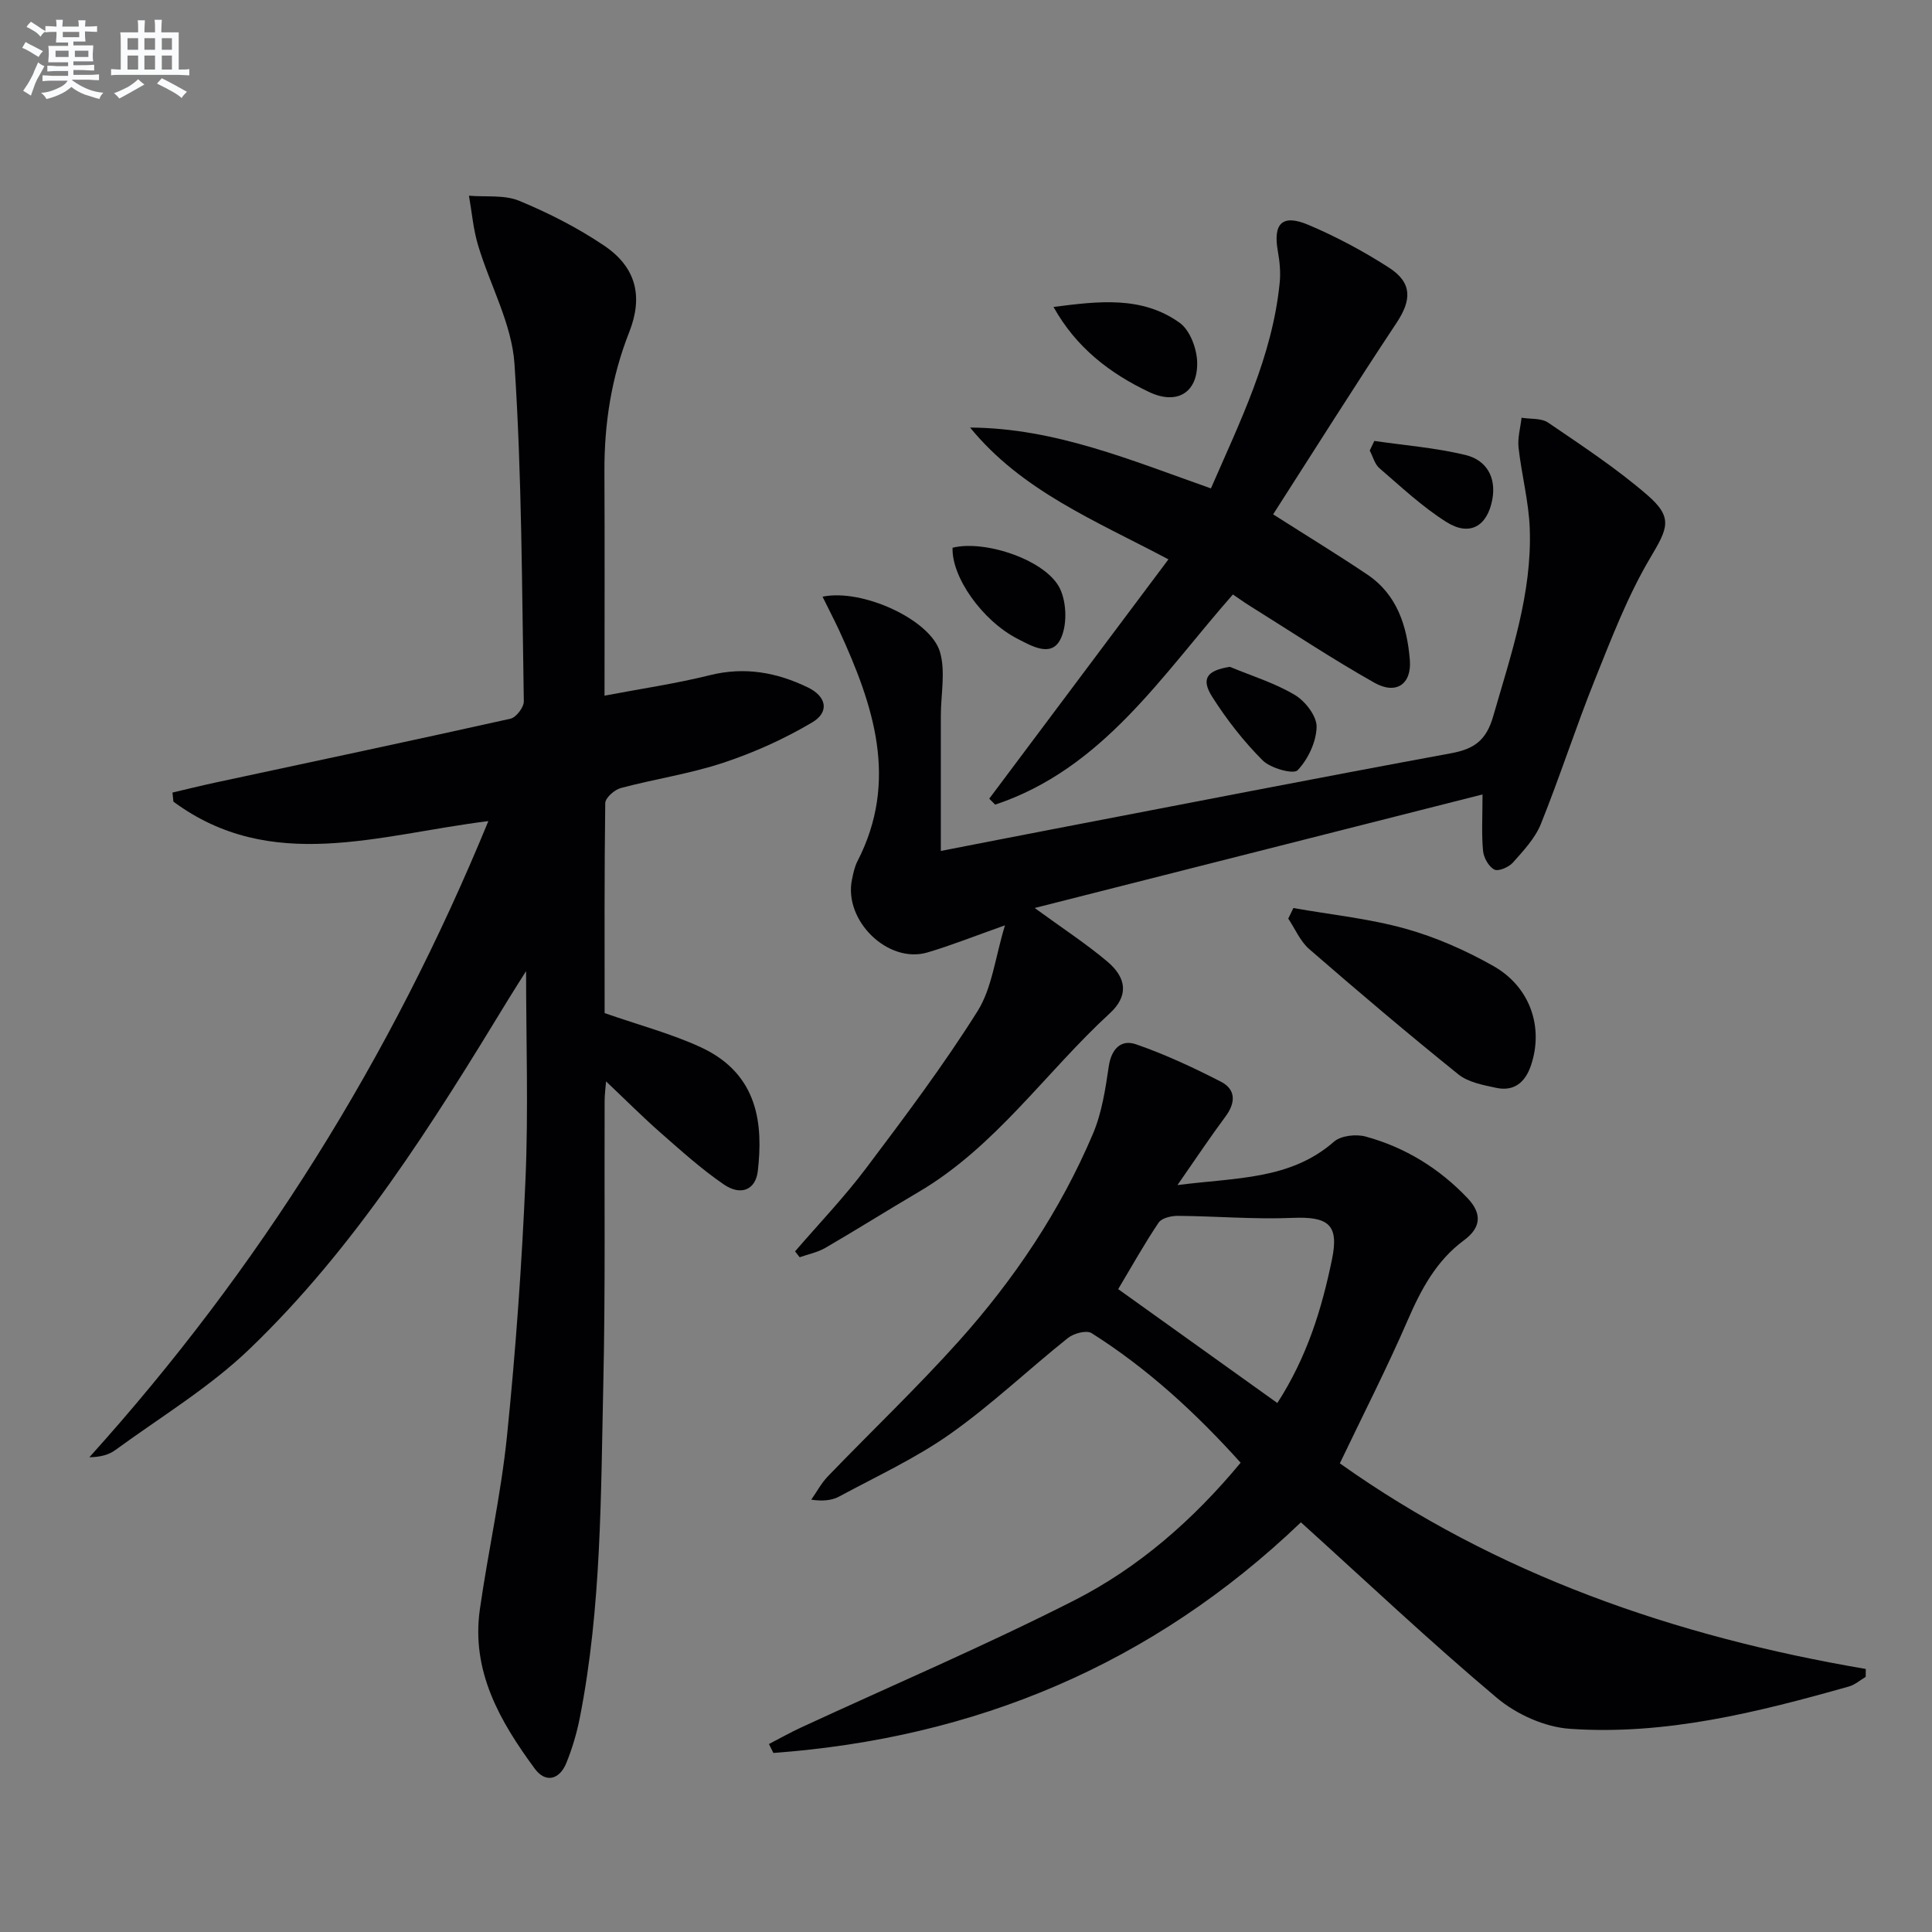
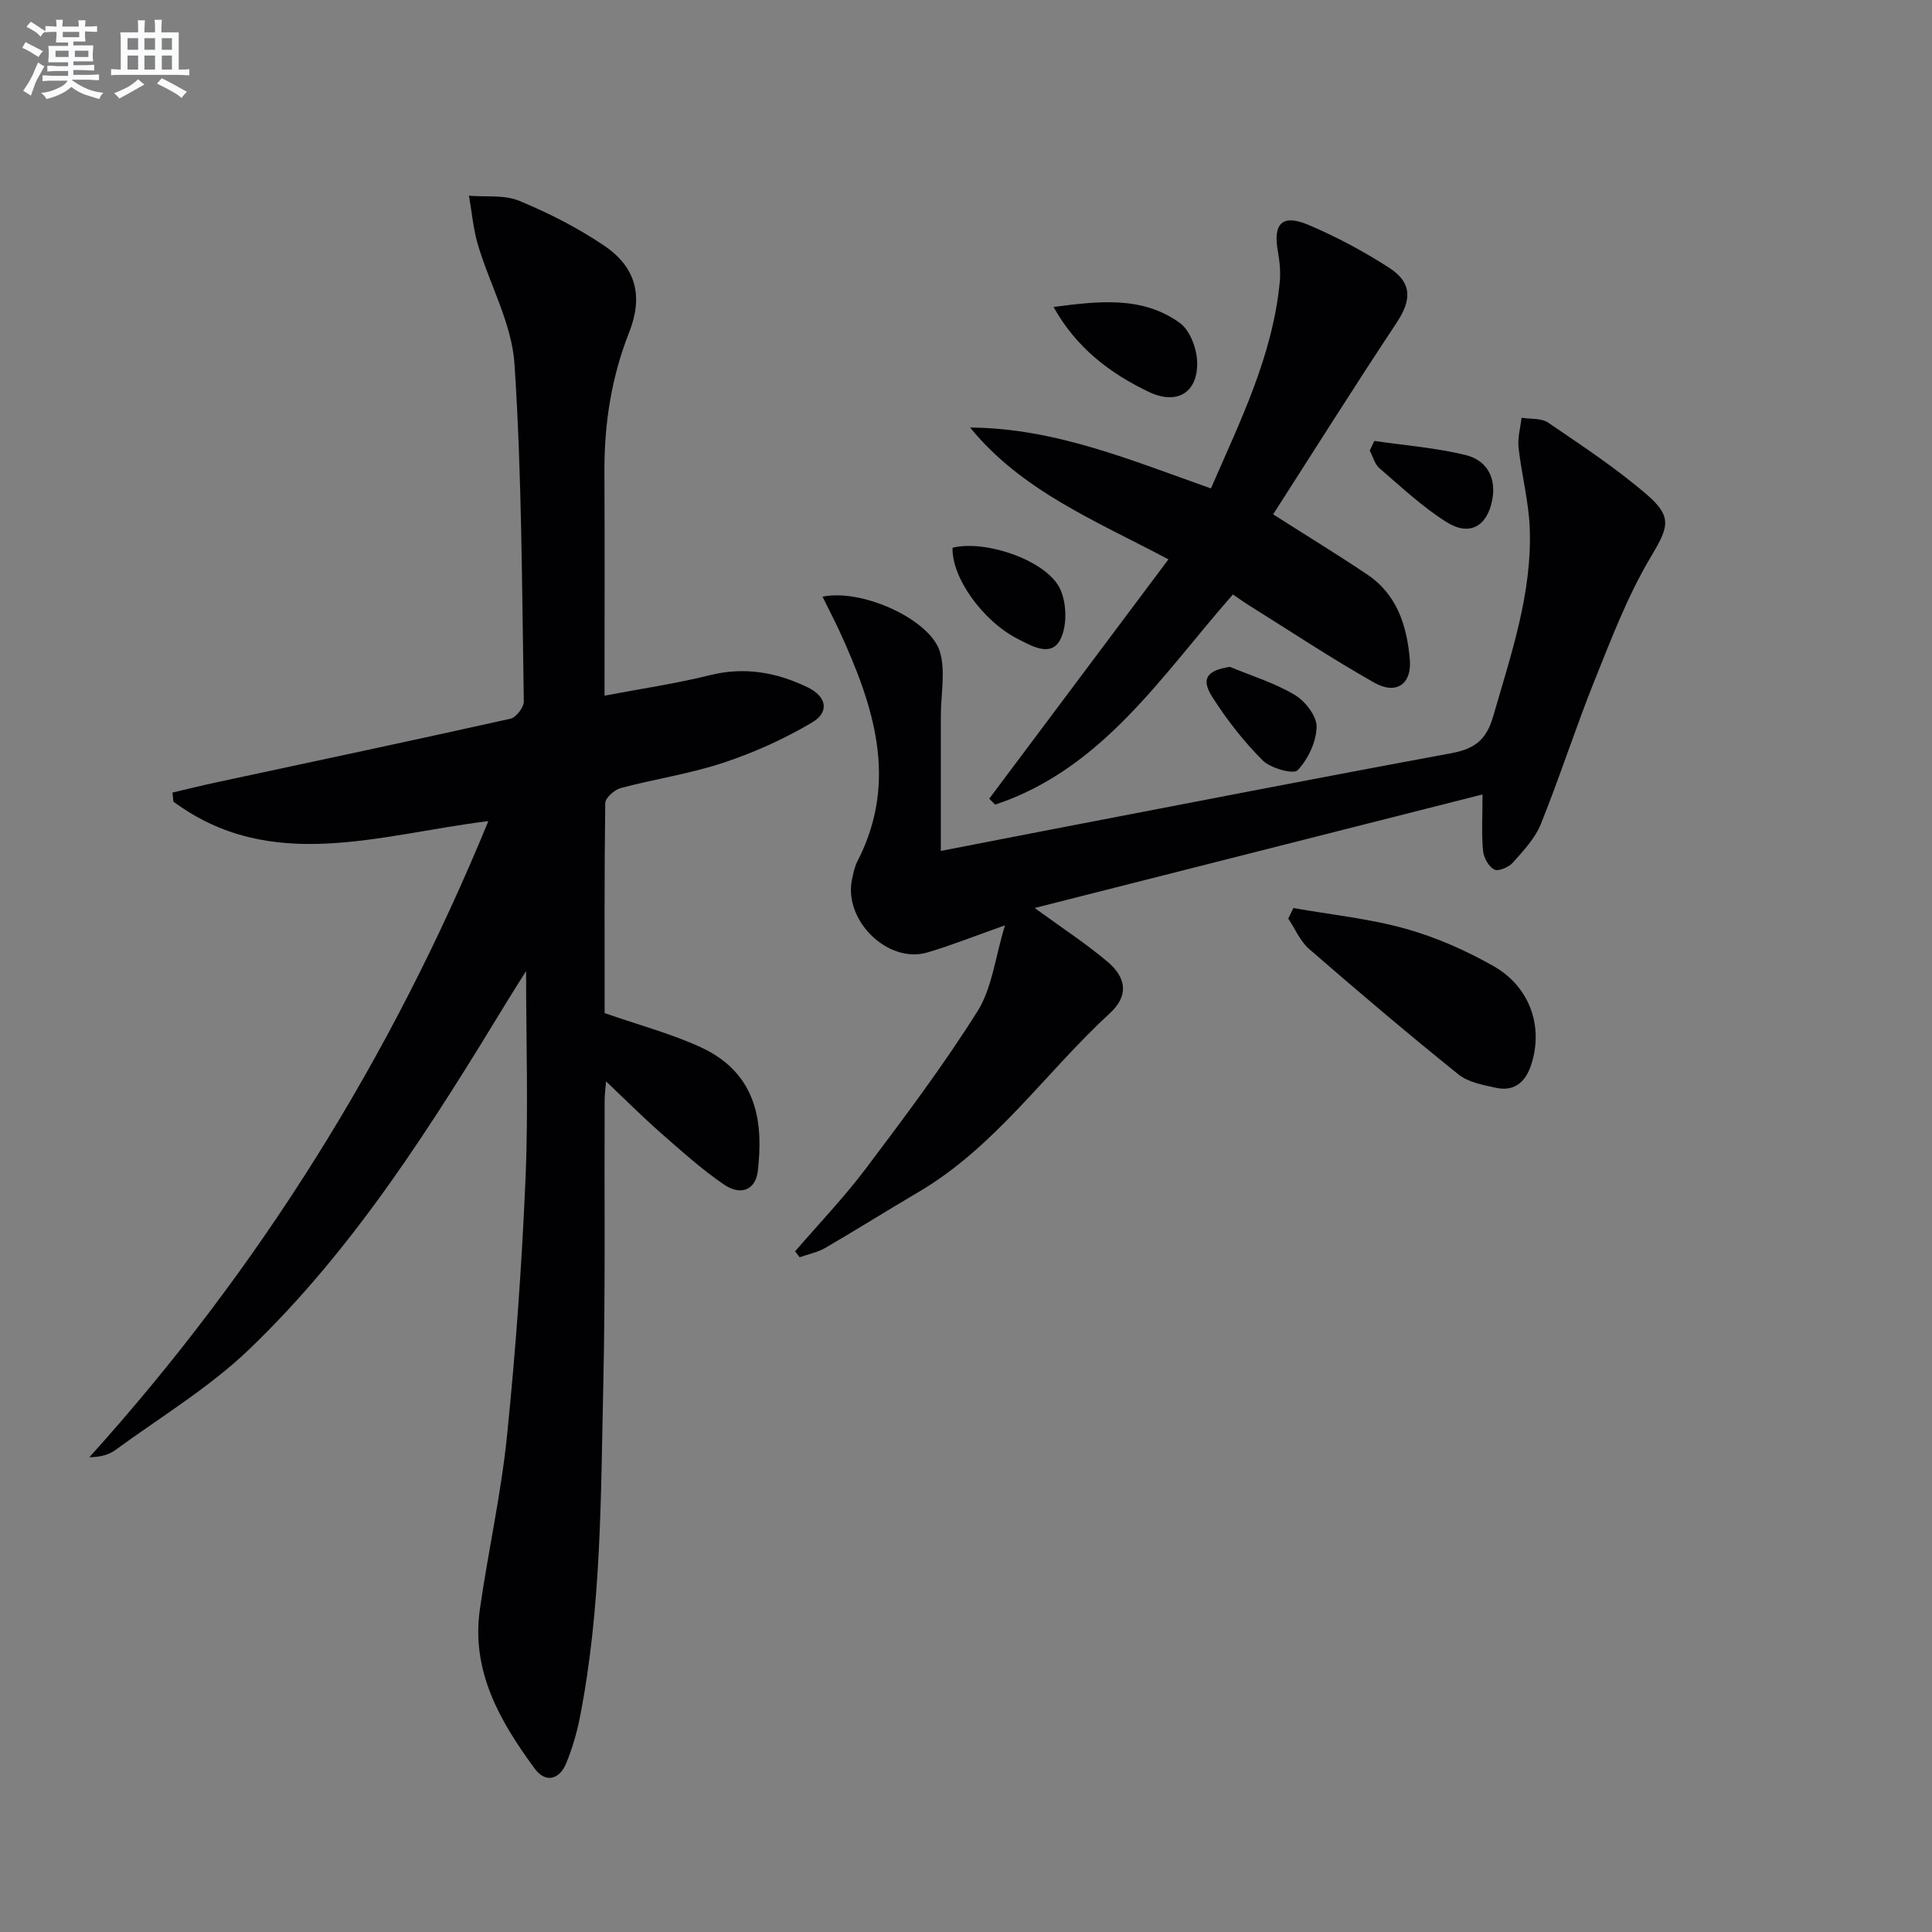
<svg xmlns="http://www.w3.org/2000/svg" enable-background="new 0 0 400 400" viewBox="0 0 400 400">
  <rect x="0" y="0" width="400" height="400" fill="#808080" stroke="none" />
  <g fill="#010103">
    <path d="m125.18 209.75c7.21 2.52 13.83 4.26 19.95 7.09 12.05 5.59 12.84 16.19 11.77 25.59-.44 3.91-3.5 5.23-7.05 2.79-4.64-3.18-8.86-6.99-13.1-10.71-3.74-3.29-7.26-6.82-11.27-10.62-.11 1.4-.3 2.73-.3 4.06-.08 19.5.17 39-.27 58.49-.52 23.09-.37 46.26-4.84 69.08-.63 3.23-1.58 6.45-2.82 9.5-1.41 3.46-4.31 4.19-6.52 1.18-7.19-9.76-13.21-20.16-11.38-33 1.71-11.99 4.39-23.87 5.62-35.9 1.8-17.68 3.07-35.45 3.83-53.2.61-14.24.12-28.53.12-43.04-1.14 1.81-2.42 3.79-3.65 5.81-15.69 25.77-31.7 51.39-53.61 72.43-8.31 7.98-18.43 14.08-27.8 20.93-1.36.99-3.11 1.44-5.36 1.48 35.15-38.98 62.44-82.6 82.61-131.71-22.74 2.81-44.94 10.94-65.21-4.03-.06-.63-.13-1.25-.19-1.88 2.9-.68 5.79-1.4 8.71-2.03 20.43-4.39 40.88-8.71 61.27-13.26 1.17-.26 2.78-2.37 2.76-3.59-.4-23.29-.39-46.62-1.93-69.85-.55-8.33-5.09-16.36-7.55-24.61-.99-3.3-1.27-6.81-1.88-10.23 3.5.3 7.33-.22 10.42 1.06 6.09 2.52 12.09 5.58 17.55 9.26 6.66 4.49 8.14 10.53 5.2 17.96-3.66 9.27-5.16 18.86-5.12 28.78.07 15.13.02 30.26.02 46.45 7.68-1.46 14.83-2.5 21.81-4.24 7.22-1.8 13.86-.58 20.3 2.54 3.86 1.87 4.51 5.09.88 7.24-5.77 3.42-12.03 6.24-18.4 8.35-6.9 2.29-14.2 3.36-21.24 5.24-1.3.35-3.18 2.03-3.2 3.11-.2 14.63-.13 29.28-.13 43.48z" />
-     <path d="m243.78 245.36c12.19-1.58 23.35-1.06 32.41-8.99 1.44-1.26 4.56-1.6 6.55-1.06 8.17 2.23 15.22 6.57 21.09 12.74 3.03 3.2 2.86 6.09-.76 8.76-5.68 4.2-8.83 10.1-11.6 16.48-4.29 9.9-9.21 19.52-14.07 29.68 32.41 23.03 69.4 35.86 108.89 42.57-.01.55-.01 1.1-.02 1.64-1.15.68-2.23 1.64-3.47 1.99-18.9 5.34-37.99 10.14-57.79 8.76-5.21-.36-11.07-3.01-15.12-6.42-13.85-11.65-27.03-24.11-40.55-36.33-30.83 29.5-67.46 44.69-109.22 47.75-.31-.62-.62-1.24-.92-1.85 2.19-1.13 4.35-2.35 6.59-3.39 18.84-8.72 37.97-16.88 56.47-26.27 13.41-6.8 24.75-16.7 34.6-28.58-9.29-10.32-19.28-19.51-30.86-26.83-1.04-.66-3.69.04-4.89 1-8.19 6.54-15.83 13.83-24.37 19.86-7.13 5.04-15.2 8.76-22.92 12.93-1.53.83-3.38 1.06-5.86.69 1.14-1.62 2.09-3.43 3.45-4.84 9.01-9.35 18.43-18.32 27.09-27.97 11.49-12.82 21.06-27.07 27.8-42.98 1.83-4.33 2.56-9.21 3.26-13.92.53-3.62 2.55-5.63 5.61-4.58 6.05 2.09 11.91 4.83 17.62 7.76 3.09 1.59 3.06 4.33.96 7.17-3.16 4.25-6.09 8.65-9.97 14.23zm20.68 45.12c6.17-9.56 9.22-19.53 11.33-29.82 1.45-7.1-.75-8.82-8.18-8.51-7.9.33-15.84-.36-23.76-.42-1.35-.01-3.32.45-3.96 1.39-2.94 4.36-5.51 8.97-8.38 13.78 11.07 7.92 21.84 15.63 32.95 23.58z" />
    <path d="m170.3 123.54c8.17-1.73 22.34 4.73 24.31 11.44 1.19 4.07.18 8.78.18 13.2-.01 9.13 0 18.25 0 28 7.66-1.49 15.56-3.04 23.47-4.56 27.39-5.26 54.76-10.61 82.19-15.67 4.77-.88 7.27-2.68 8.69-7.62 3.68-12.78 8.07-25.41 7.58-38.92-.21-5.6-1.7-11.14-2.32-16.74-.22-2.01.39-4.11.62-6.18 1.86.3 4.1.05 5.51 1.01 6.98 4.76 14.09 9.44 20.47 14.94 5.52 4.76 4.28 6.95.63 13.12-4.68 7.91-8.01 16.66-11.46 25.24-3.95 9.84-7.19 19.97-11.15 29.8-1.2 2.98-3.62 5.54-5.8 8-.85.95-3 1.87-3.84 1.43-1.17-.61-2.2-2.46-2.33-3.87-.33-3.45-.11-6.96-.11-11.68-31.04 7.87-61.41 15.57-92.72 23.51 5.81 4.24 10.66 7.39 15.04 11.09 4.08 3.44 4.38 7.15.52 10.71-13.32 12.24-23.67 27.65-39.65 37.03-6.45 3.79-12.78 7.78-19.25 11.54-1.61.93-3.54 1.31-5.32 1.94-.32-.41-.63-.81-.95-1.22 4.94-5.73 10.2-11.22 14.74-17.26 7.98-10.6 15.99-21.25 23.04-32.47 3.01-4.79 3.64-11.08 5.68-17.77-6.42 2.27-11.18 4.18-16.07 5.62-8.15 2.39-17.36-6.6-15.61-15.09.27-1.3.54-2.65 1.14-3.81 8.59-16.7 3.31-32.28-3.76-47.72-1.08-2.3-2.25-4.56-3.47-7.04z" />
    <path d="m241.91 115.81c-15.18-8.05-30.35-14.17-41.06-27.29 17.56.1 33.34 6.78 49.86 12.6 6-13.81 12.74-27.33 14.24-42.63.21-2.12 0-4.34-.38-6.45-1.04-5.76.89-7.79 6.33-5.48 5.78 2.45 11.39 5.45 16.67 8.85 4.86 3.14 4.7 6.71 1.58 11.42-8.69 13.1-17.06 26.42-25.56 39.66 7.27 4.63 13.47 8.41 19.49 12.46 6.2 4.17 8.23 10.68 8.81 17.64.42 5.05-2.81 7.32-7.36 4.75-8.81-4.97-17.26-10.59-25.86-15.96-1.11-.69-2.17-1.46-3.41-2.3-14.68 16.67-26.9 36.07-49.22 43.51-.41-.41-.82-.82-1.23-1.23 12.27-16.38 24.54-32.77 37.1-49.55z" />
    <path d="m267.78 188c7.74 1.37 15.64 2.17 23.18 4.27 6.32 1.76 12.52 4.5 18.24 7.74 7.7 4.37 10.43 12.79 7.75 20.63-1.19 3.48-3.5 5.37-7.17 4.59-2.71-.58-5.8-1.15-7.85-2.8-10.47-8.43-20.72-17.12-30.87-25.93-1.87-1.62-2.91-4.18-4.34-6.31.35-.74.71-1.46 1.06-2.19z" />
    <path d="m218.12 63.55c9.17-1.17 18.29-2.36 26.14 3.3 2.12 1.53 3.53 5.33 3.6 8.12.16 6.35-4.2 8.94-9.98 6.18-8.09-3.85-15.07-9.17-19.76-17.6z" />
-     <path d="m197.22 113.4c6.76-1.69 19.51 2.61 22.27 8.54 1.39 2.98 1.49 7.77-.02 10.57-1.93 3.59-5.91 1.23-8.83-.27-7.3-3.77-13.65-12.79-13.42-18.84z" />
+     <path d="m197.22 113.4c6.76-1.69 19.51 2.61 22.27 8.54 1.39 2.98 1.49 7.77-.02 10.57-1.93 3.59-5.91 1.23-8.83-.27-7.3-3.77-13.65-12.79-13.42-18.84" />
    <path d="m254.63 138.06c4.52 1.88 9.29 3.34 13.45 5.82 2.16 1.28 4.56 4.39 4.51 6.62-.07 3.1-1.77 6.69-3.93 8.97-.86.9-5.6-.4-7.24-2.04-3.93-3.93-7.43-8.42-10.42-13.12-2.43-3.82-1.11-5.5 3.63-6.25z" />
    <path d="m284.54 91.29c6.3.92 12.71 1.42 18.87 2.91 4.32 1.04 6.43 4.6 5.55 9.26-1.04 5.52-4.7 7.63-9.46 4.64-5-3.14-9.39-7.28-13.9-11.16-.99-.85-1.35-2.42-2.01-3.66.33-.67.64-1.33.95-1.99z" />
  </g>
  <path d="m6.8 9.5c.6.3 1.3.7 2.1 1.1-.4.4-.7.8-.9 1.2-.7-.4-1.3-.8-1.8-1.1s-1.1-.6-1.6-.8c.2-.4.5-.8.7-1.2.4.2.8.5 1.5.8zm.9 6.9c-.3.6-.5 1.1-.7 1.7s-.4 1.1-.6 1.7c-.6-.4-1.1-.7-1.6-1 .7-1 1.2-1.8 1.5-2.4.3-.5.6-1.1.8-1.7.3-.6.5-1.2.8-1.8.3.3.8.6 1.3.8-.7 1.3-1.2 2.2-1.5 2.7zm.1-11c.4.3 1 .7 1.7 1.1-.5.2-.8.6-1.1 1.1-.5-.6-1-1-1.4-1.2s-.9-.6-1.5-.8c.2-.4.5-.7.9-1.1.5.3.9.6 1.4.9zm10.5 13.1c1 .4 2 .6 3.1.7-.4.4-.7.8-.8 1.3-.9-.2-1.9-.6-3-.9-1-.4-2-.9-2.8-1.6-.5.4-1.1.9-1.9 1.3s-1.9.9-3.3 1.2c-.1-.3-.5-.8-1.1-1.3 1 0 2.1-.3 3.2-.8 1.2-.5 1.9-1 2.3-1.7h-3.2c-.4 0-1 0-2 .1v-1.2c1 0 1.7.1 2 .1h3.3v-1h-2.3c-.2 0-.9 0-2 .1v-1.2c1.2 0 1.9.1 2 .1h2.3v-.8h-4.1c0-.7.1-1.2.1-1.6 0-.5 0-1.1-.1-1.8h4.1v-.7h-2.5c0-.6.1-1.1.1-1.6v-.6h-.5c-.4 0-1 0-1.8.1v-1.3c1.2 0 1.9.1 2.1.1h.2c0-.3 0-.8-.1-1.4h1.4c0 .6-.1 1-.1 1.4h3.4c0-.4 0-.8-.1-1.3h1.5c0 .4-.1.9-.1 1.3.7 0 1.5 0 2.5-.1v1.2c-1 0-1.8-.1-2.5-.1v.6c0 .3 0 .8.1 1.5h-2.5v.8h4.1c0 .8-.1 1.3-.1 1.8s0 1 .1 1.5h-4.1v.8h1.4c.8 0 1.8 0 2.9-.1v1.2c-1 0-1.9-.1-2.8-.1h-1.5v1h3.2c.3 0 1 0 2.1-.1v1.2c-1.1 0-1.8-.1-2.1-.1h-3.4l-.1.1c1.4 1 2.4 1.5 3.4 1.9zm-4.1-6.7v-1.3h-2.7v1.3zm2.2-4.1v-1.1h-3.4v1.1zm1.9 4.1v-1.3h-2.8v1.3z" fill="#fafbfc" />
  <path d="m37 6.7v2.3 5.4c1 0 1.8 0 2.2-.1v1.3c-.6 0-1.5-.1-2.5-.1h-11.9c-.7 0-1.3 0-1.8.1v-1.3c.5 0 1.1.1 2 .1v-5.2c0-1 0-1.8-.1-2.5h3.7c0-1.3 0-2.1-.1-2.5h1.5c0 .4-.1 1.3-.1 2.5h2.2c0-1.2 0-2.1-.1-2.6h1.5c0 .4-.1 1.3-.1 2.6zm-12.3 13.7c-.3-.4-.7-.8-1.1-1.1 1.1-.4 2.1-.9 2.9-1.3.8-.5 1.5-1 2.1-1.6.4.4.9.8 1.3 1.1-2.5 1.4-4.2 2.4-5.2 2.9zm3.9-10.1v-2.4h-2.2v2.4zm0 4.1v-2.9h-2.2v2.9zm3.5-4.1v-2.4h-2.2v2.4zm0 4.1v-2.9h-2.2v2.9zm.4 2.9 1-1.1c.6.3 1.4.7 2.5 1.3s2 1.1 2.7 1.5c-.4.4-.8.8-1.1 1.3-.8-.8-2.5-1.7-5.1-3zm3.1-7v-2.4h-2.1v2.4zm0 4.1v-2.9h-2.1v2.9z" fill="#fafbfc" />
</svg>